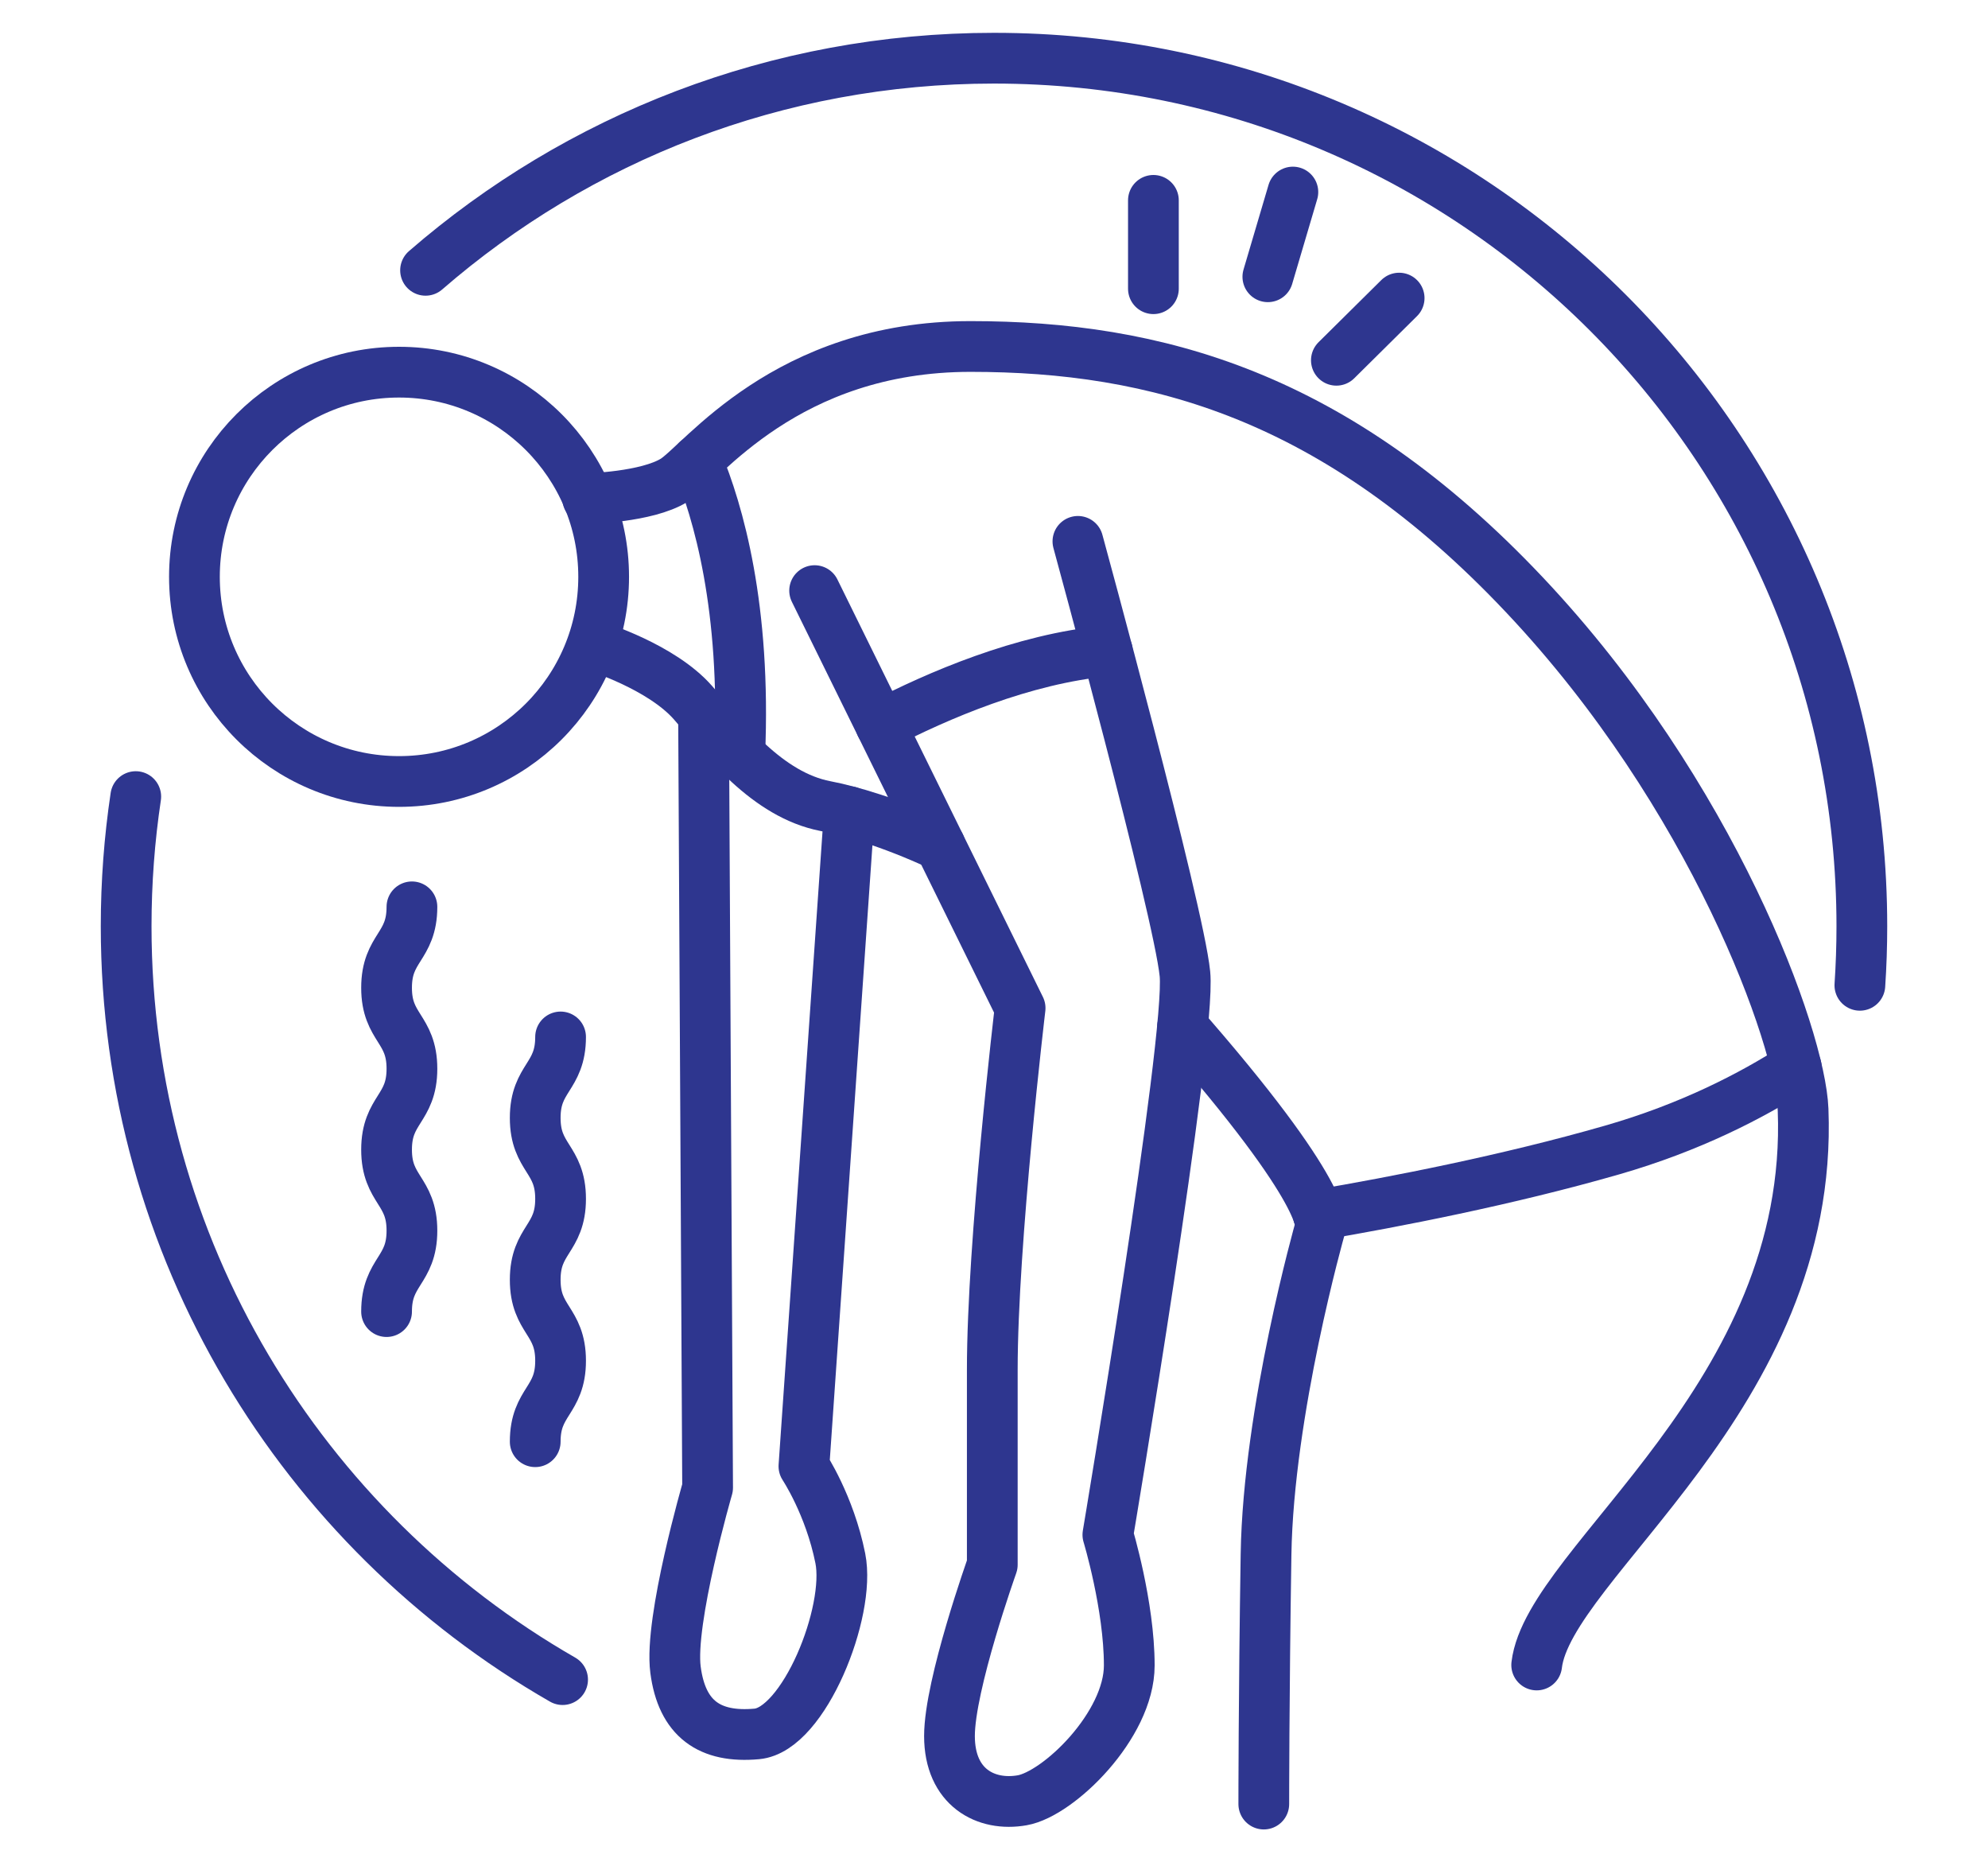
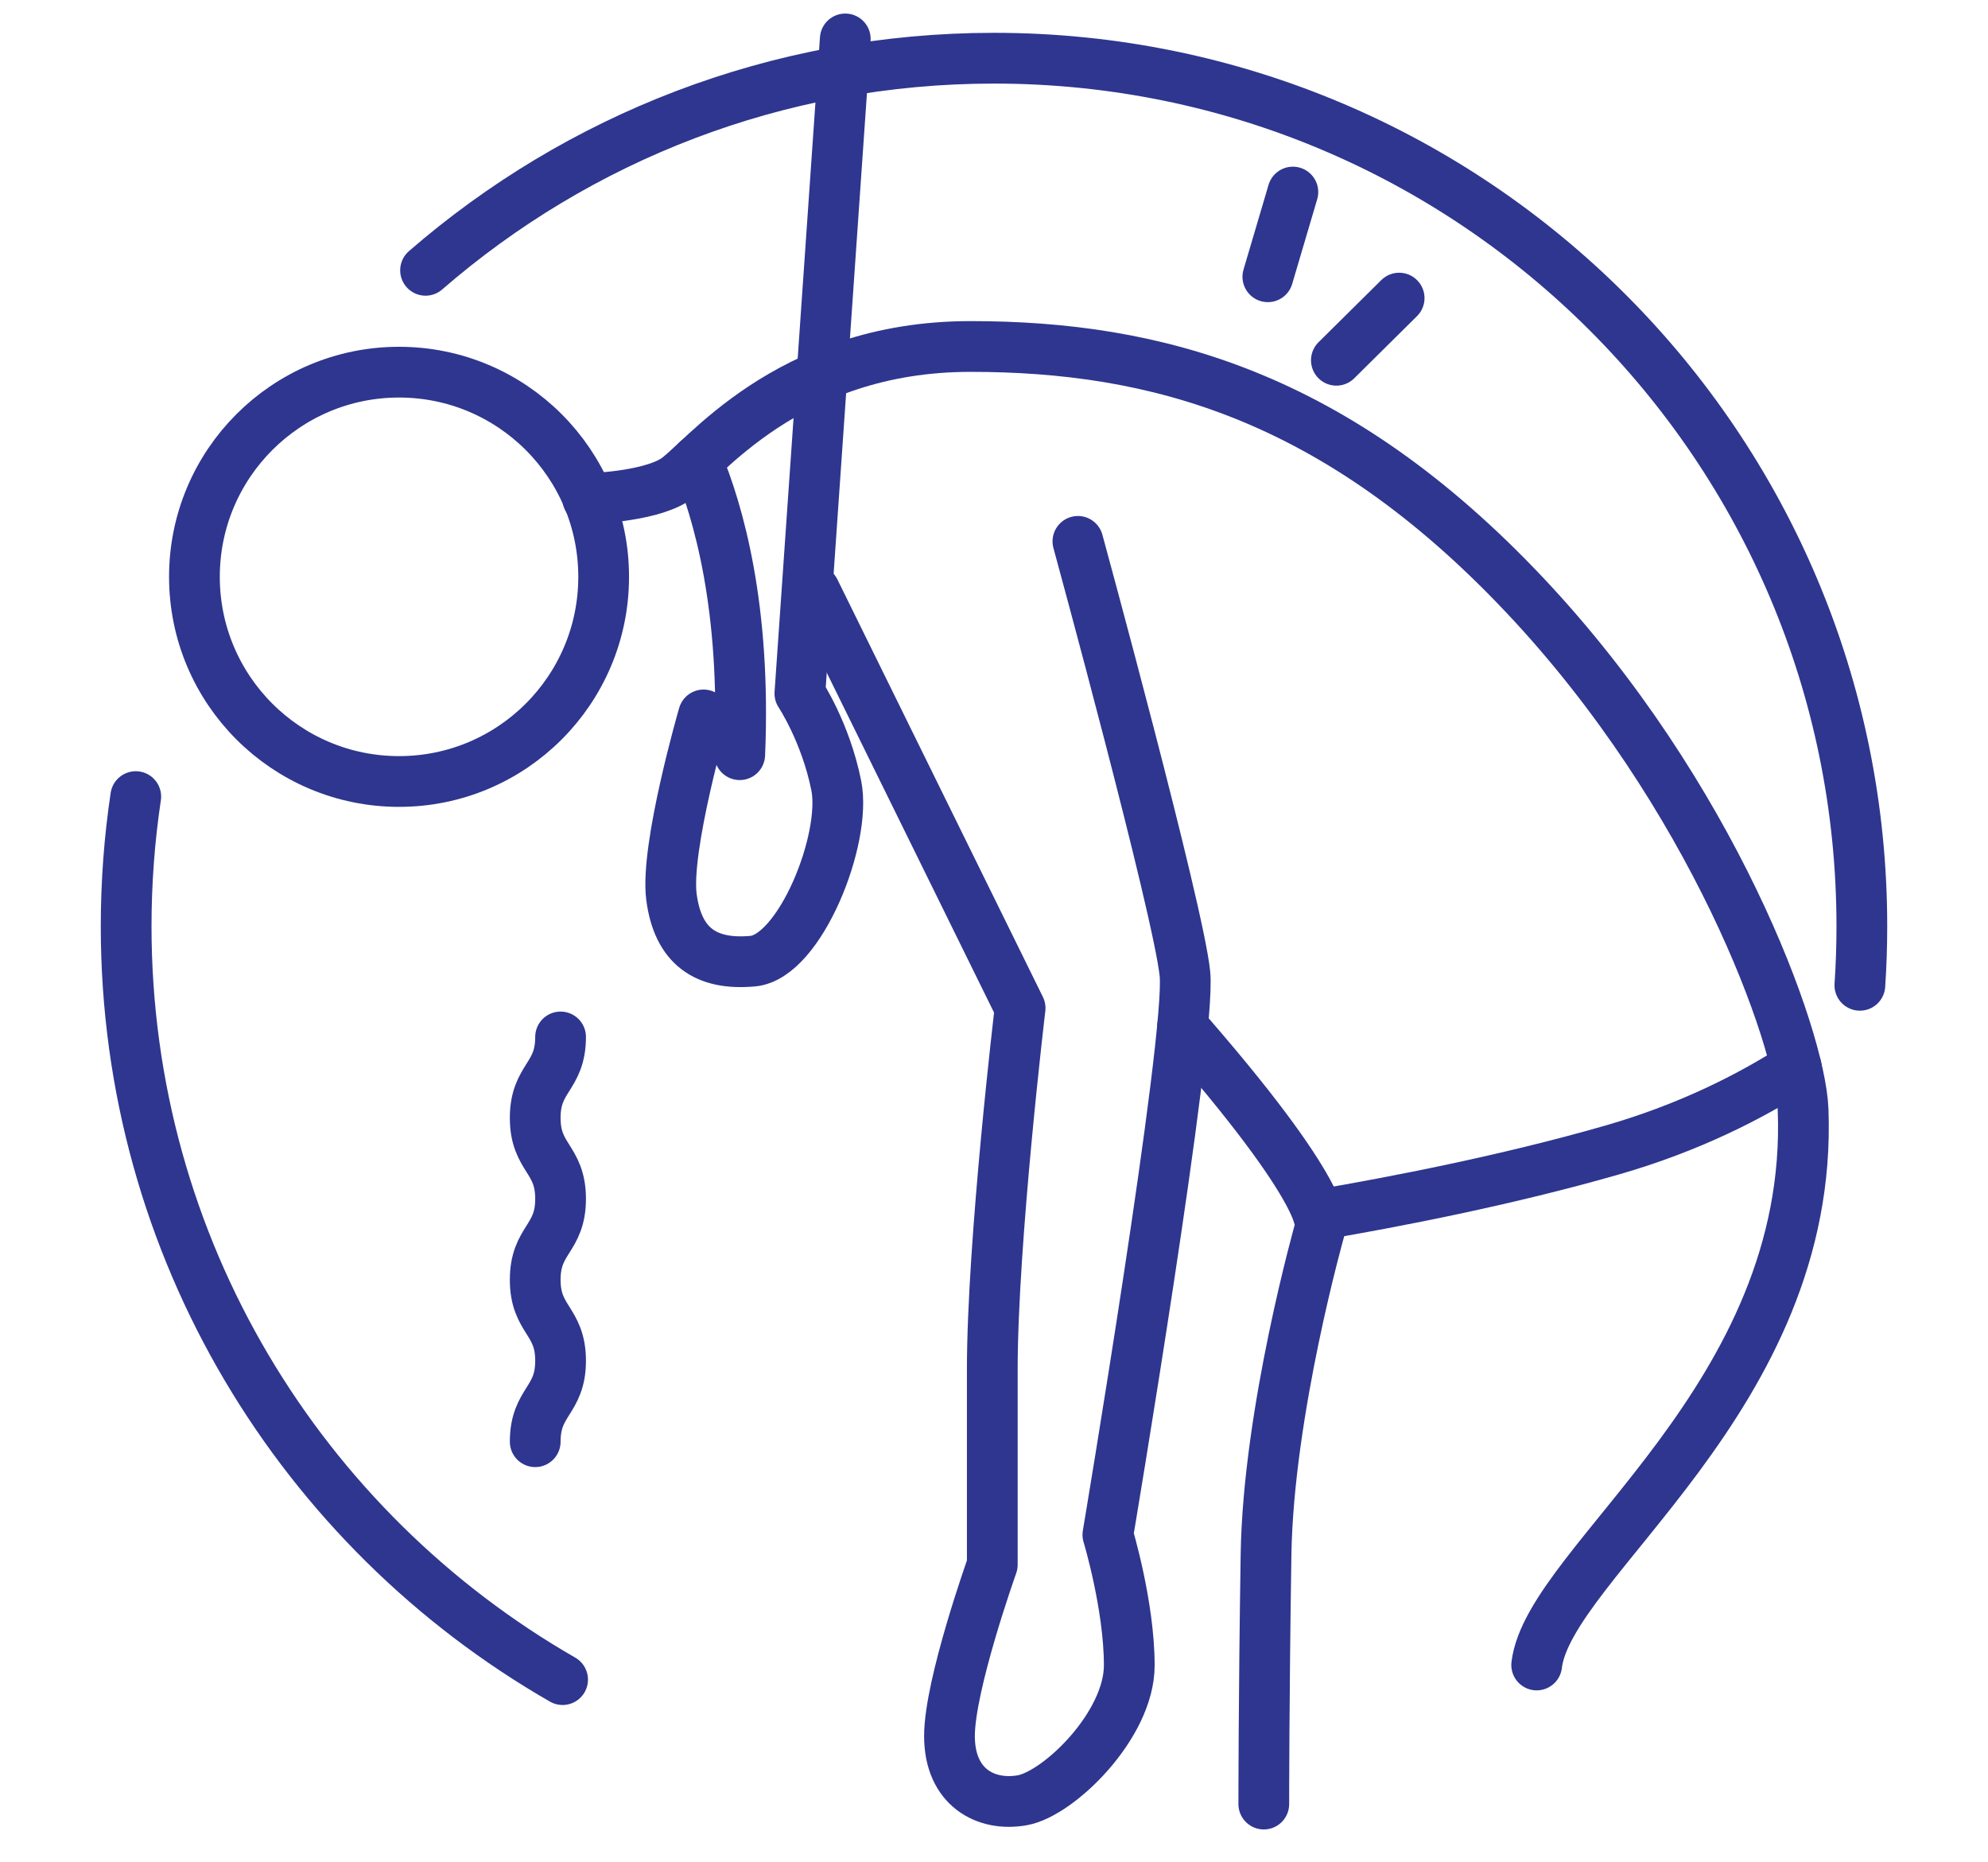
<svg xmlns="http://www.w3.org/2000/svg" id="_ëÎÓÈ_1" viewBox="0 0 1567.26 1467.78">
  <defs>
    <style>.cls-1{fill:none;stroke:#2e368f;stroke-linecap:round;stroke-linejoin:round;stroke-width:40px;}</style>
  </defs>
  <path class="cls-1" d="M335.49,213.05c120.05-104.15,276.73-167.18,448.14-167.18,377.86,0,684.18,306.32,684.18,684.18,0,15.64-.52,31.16-1.56,46.54" />
  <path class="cls-1" d="M443.53,1323.83c-205.6-118.01-344.08-339.73-344.08-593.79,0-34.73,2.59-68.85,7.58-102.18" />
  <circle class="cls-1" cx="314.59" cy="454.64" r="161.31" />
  <path class="cls-1" d="M463.32,392.98s46.51-1.03,68.21-14.47c21.7-13.44,87.85-105.42,233.57-105.42s287.92,38.09,436.72,195.76c148.8,157.66,217.45,348.91,219.66,405.67,8.86,226.75-200.38,356.51-210.02,437.78" />
-   <path class="cls-1" d="M470.2,509.6s51.37,15.94,76.17,44.29c24.8,28.34,58.46,72.63,104.52,81.49,18.63,3.58,50.87,12.67,90.17,30.89" />
  <path class="cls-1" d="M932.25,809.44c2.47,2.76,4.93,5.56,7.39,8.4,113.37,131.09,100.97,150.58,100.97,150.58,0,0-40.74,143.49-42.52,256.87s-1.77,196.63-1.77,196.63" />
  <path class="cls-1" d="M1039.34,957.58c59.57-10.14,148.6-27.31,231.57-51.17,61.5-17.68,110-42.7,145.19-65.37" />
-   <path class="cls-1" d="M554.66,563.49l3.19,609.08s-30.37,104.62-25.31,143.44c5.06,38.81,27,54,64.12,50.62s74.25-96.19,65.81-138.37c-8.44-42.19-28.69-72.56-28.69-72.56l35.79-515.94" />
+   <path class="cls-1" d="M554.66,563.49s-30.37,104.62-25.31,143.44c5.06,38.81,27,54,64.12,50.62s74.25-96.19,65.81-138.37c-8.44-42.19-28.69-72.56-28.69-72.56l35.79-515.94" />
  <path class="cls-1" d="M642.22,465.51l162,329.06s-21.94,183.94-21.94,285.18v153.56s-33.75,94.5-33.75,135,28.69,55.69,57.37,50.62c28.69-5.06,84.37-59.06,84.37-106.31s-16.87-102.94-16.87-102.94c0,0,65.81-391.5,60.75-442.12s-84.37-340.87-84.37-340.87" />
-   <path class="cls-1" d="M694.39,571.48c44.39-23.04,112.12-52.37,178.58-58.46" />
  <path class="cls-1" d="M549.46,363.04c16.9,40.31,38.69,116.01,33.71,231.78" />
-   <line class="cls-1" x1="909.3" y1="227.55" x2="909.3" y2="157.92" />
  <line class="cls-1" x1="999.52" y1="218.14" x2="1019.25" y2="151.37" />
  <line class="cls-1" x1="1053.55" y1="283.95" x2="1103.03" y2="234.96" />
-   <path class="cls-1" d="M324.75,714.75c0,31.9-20,31.9-20,63.8s20,31.9,20,63.8-20,31.9-20,63.8,20,31.9,20,63.81-20,31.9-20,63.81" />
  <path class="cls-1" d="M441.94,817.3c0,31.9-20,31.9-20,63.8s20,31.9,20,63.8-20,31.9-20,63.8c0,31.9,20,31.9,20,63.81,0,31.9-20,31.9-20,63.81" />
</svg>